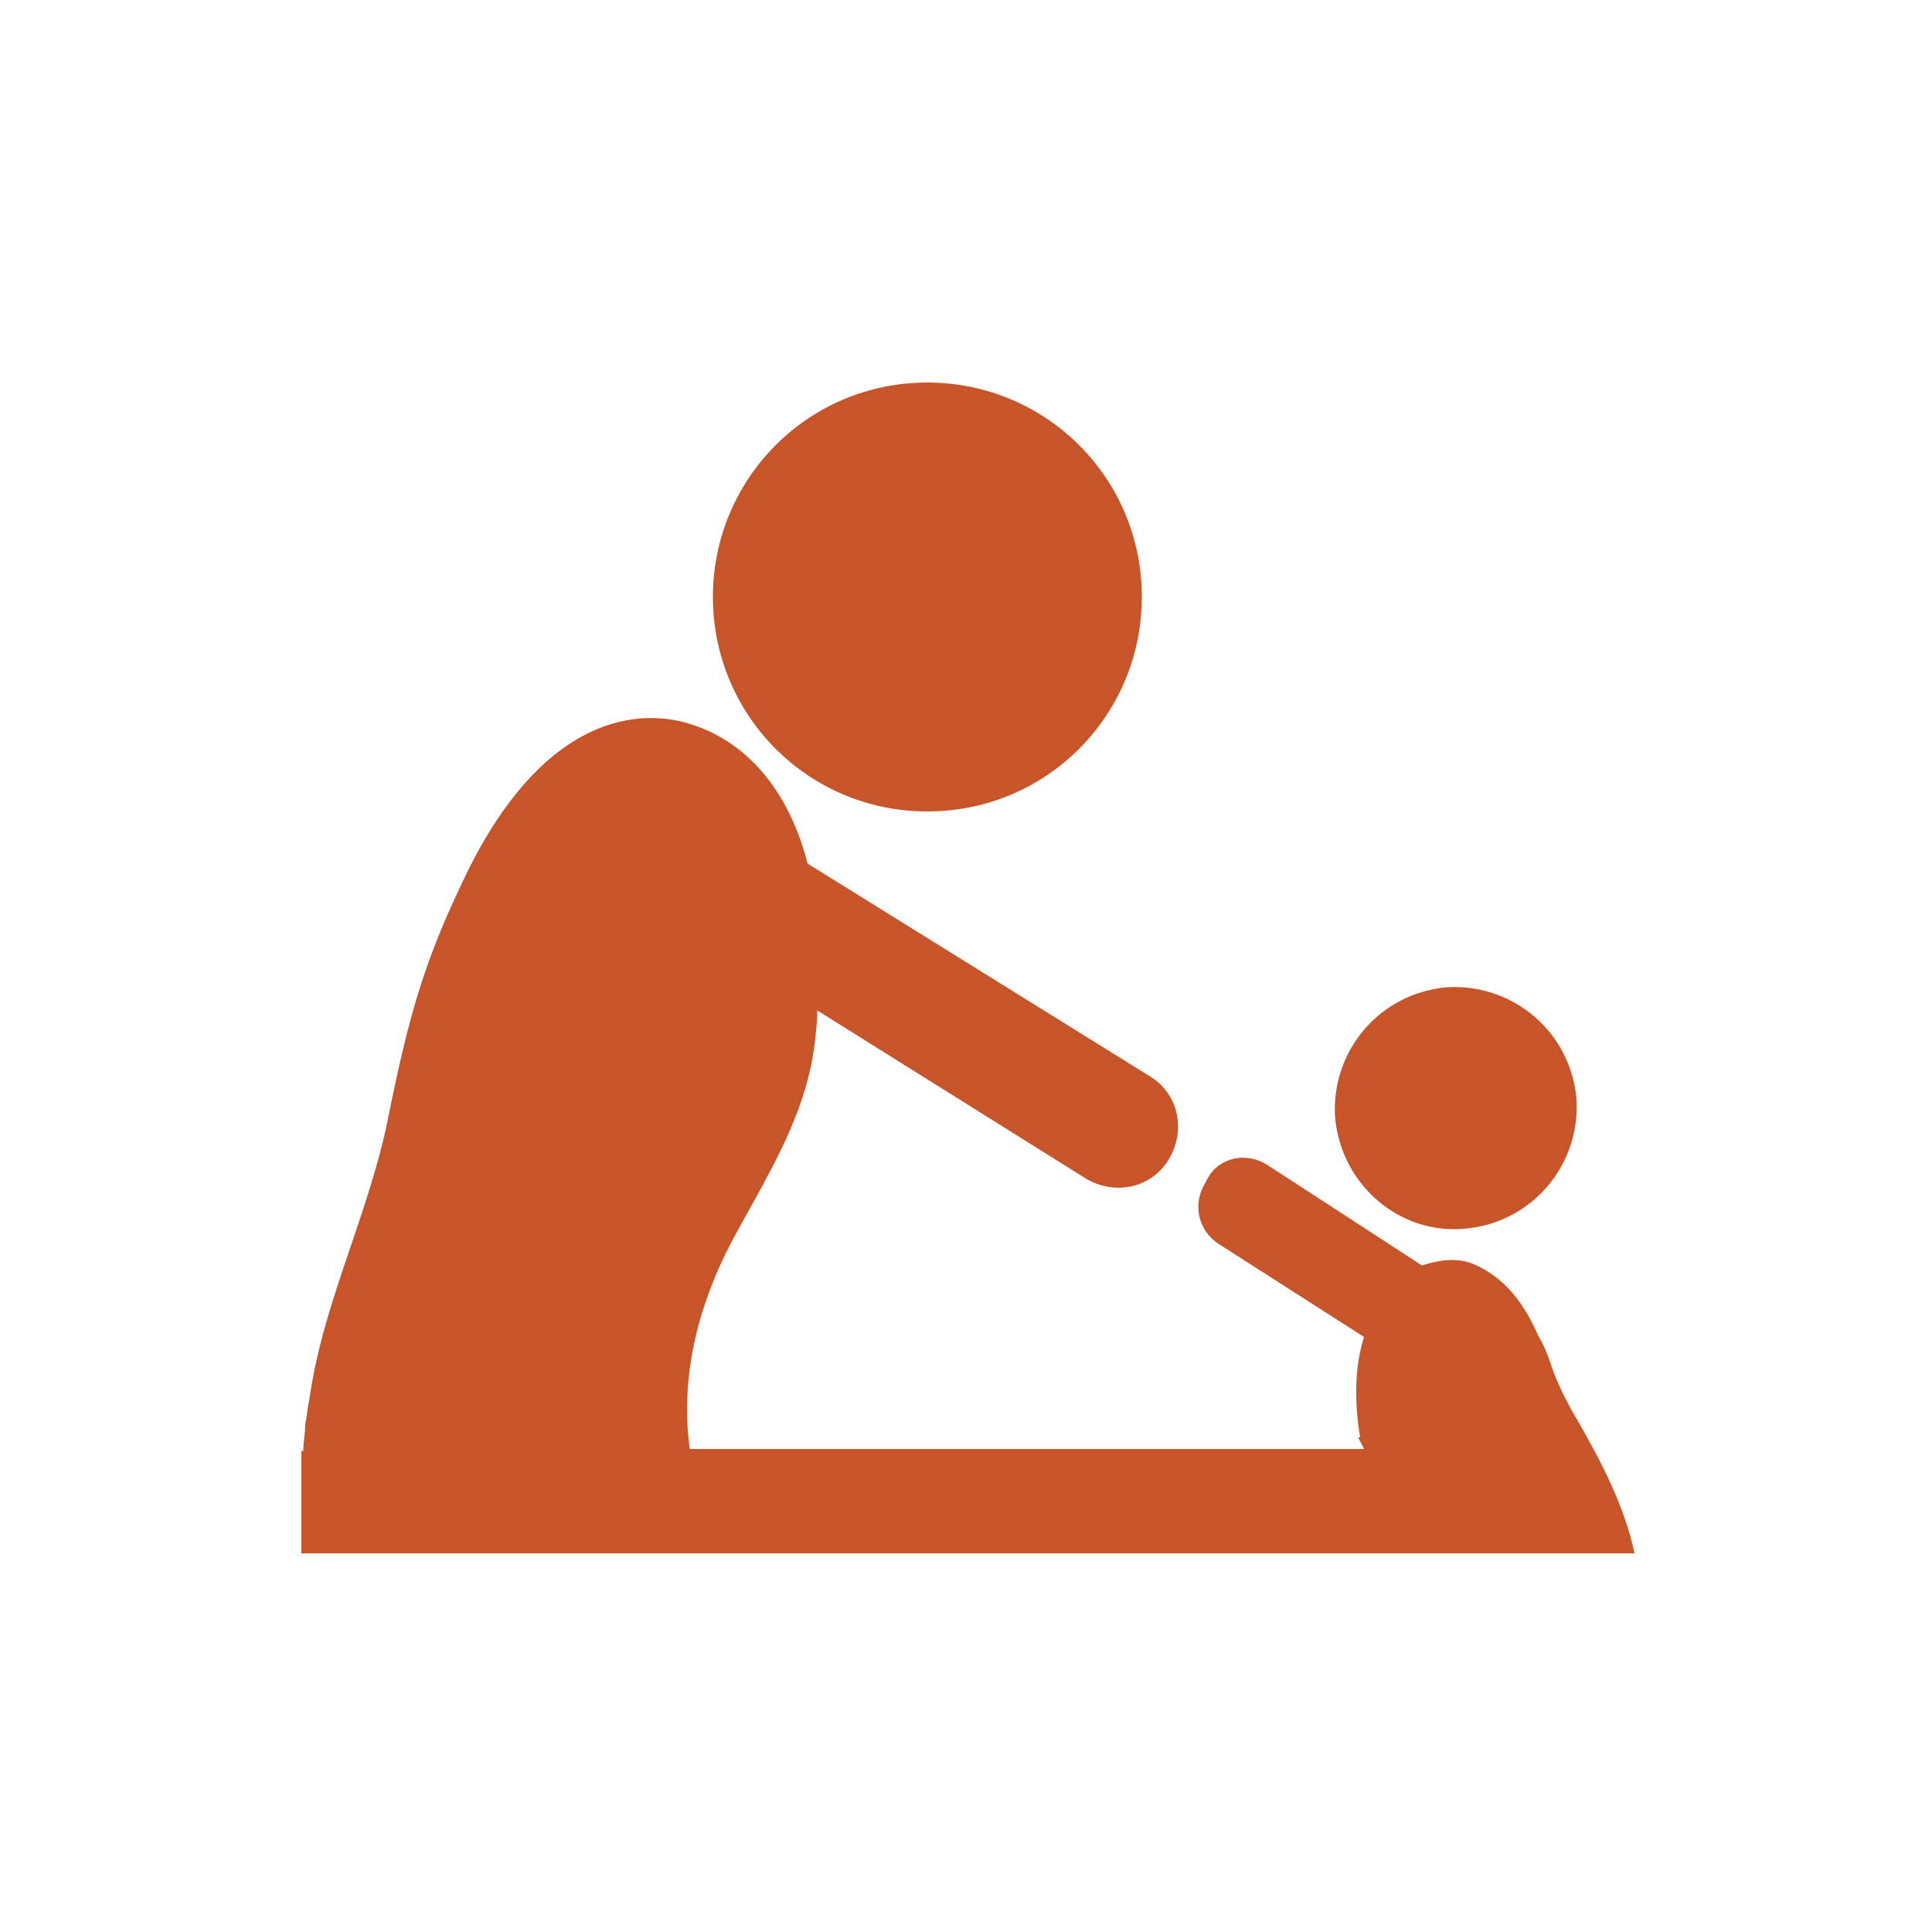
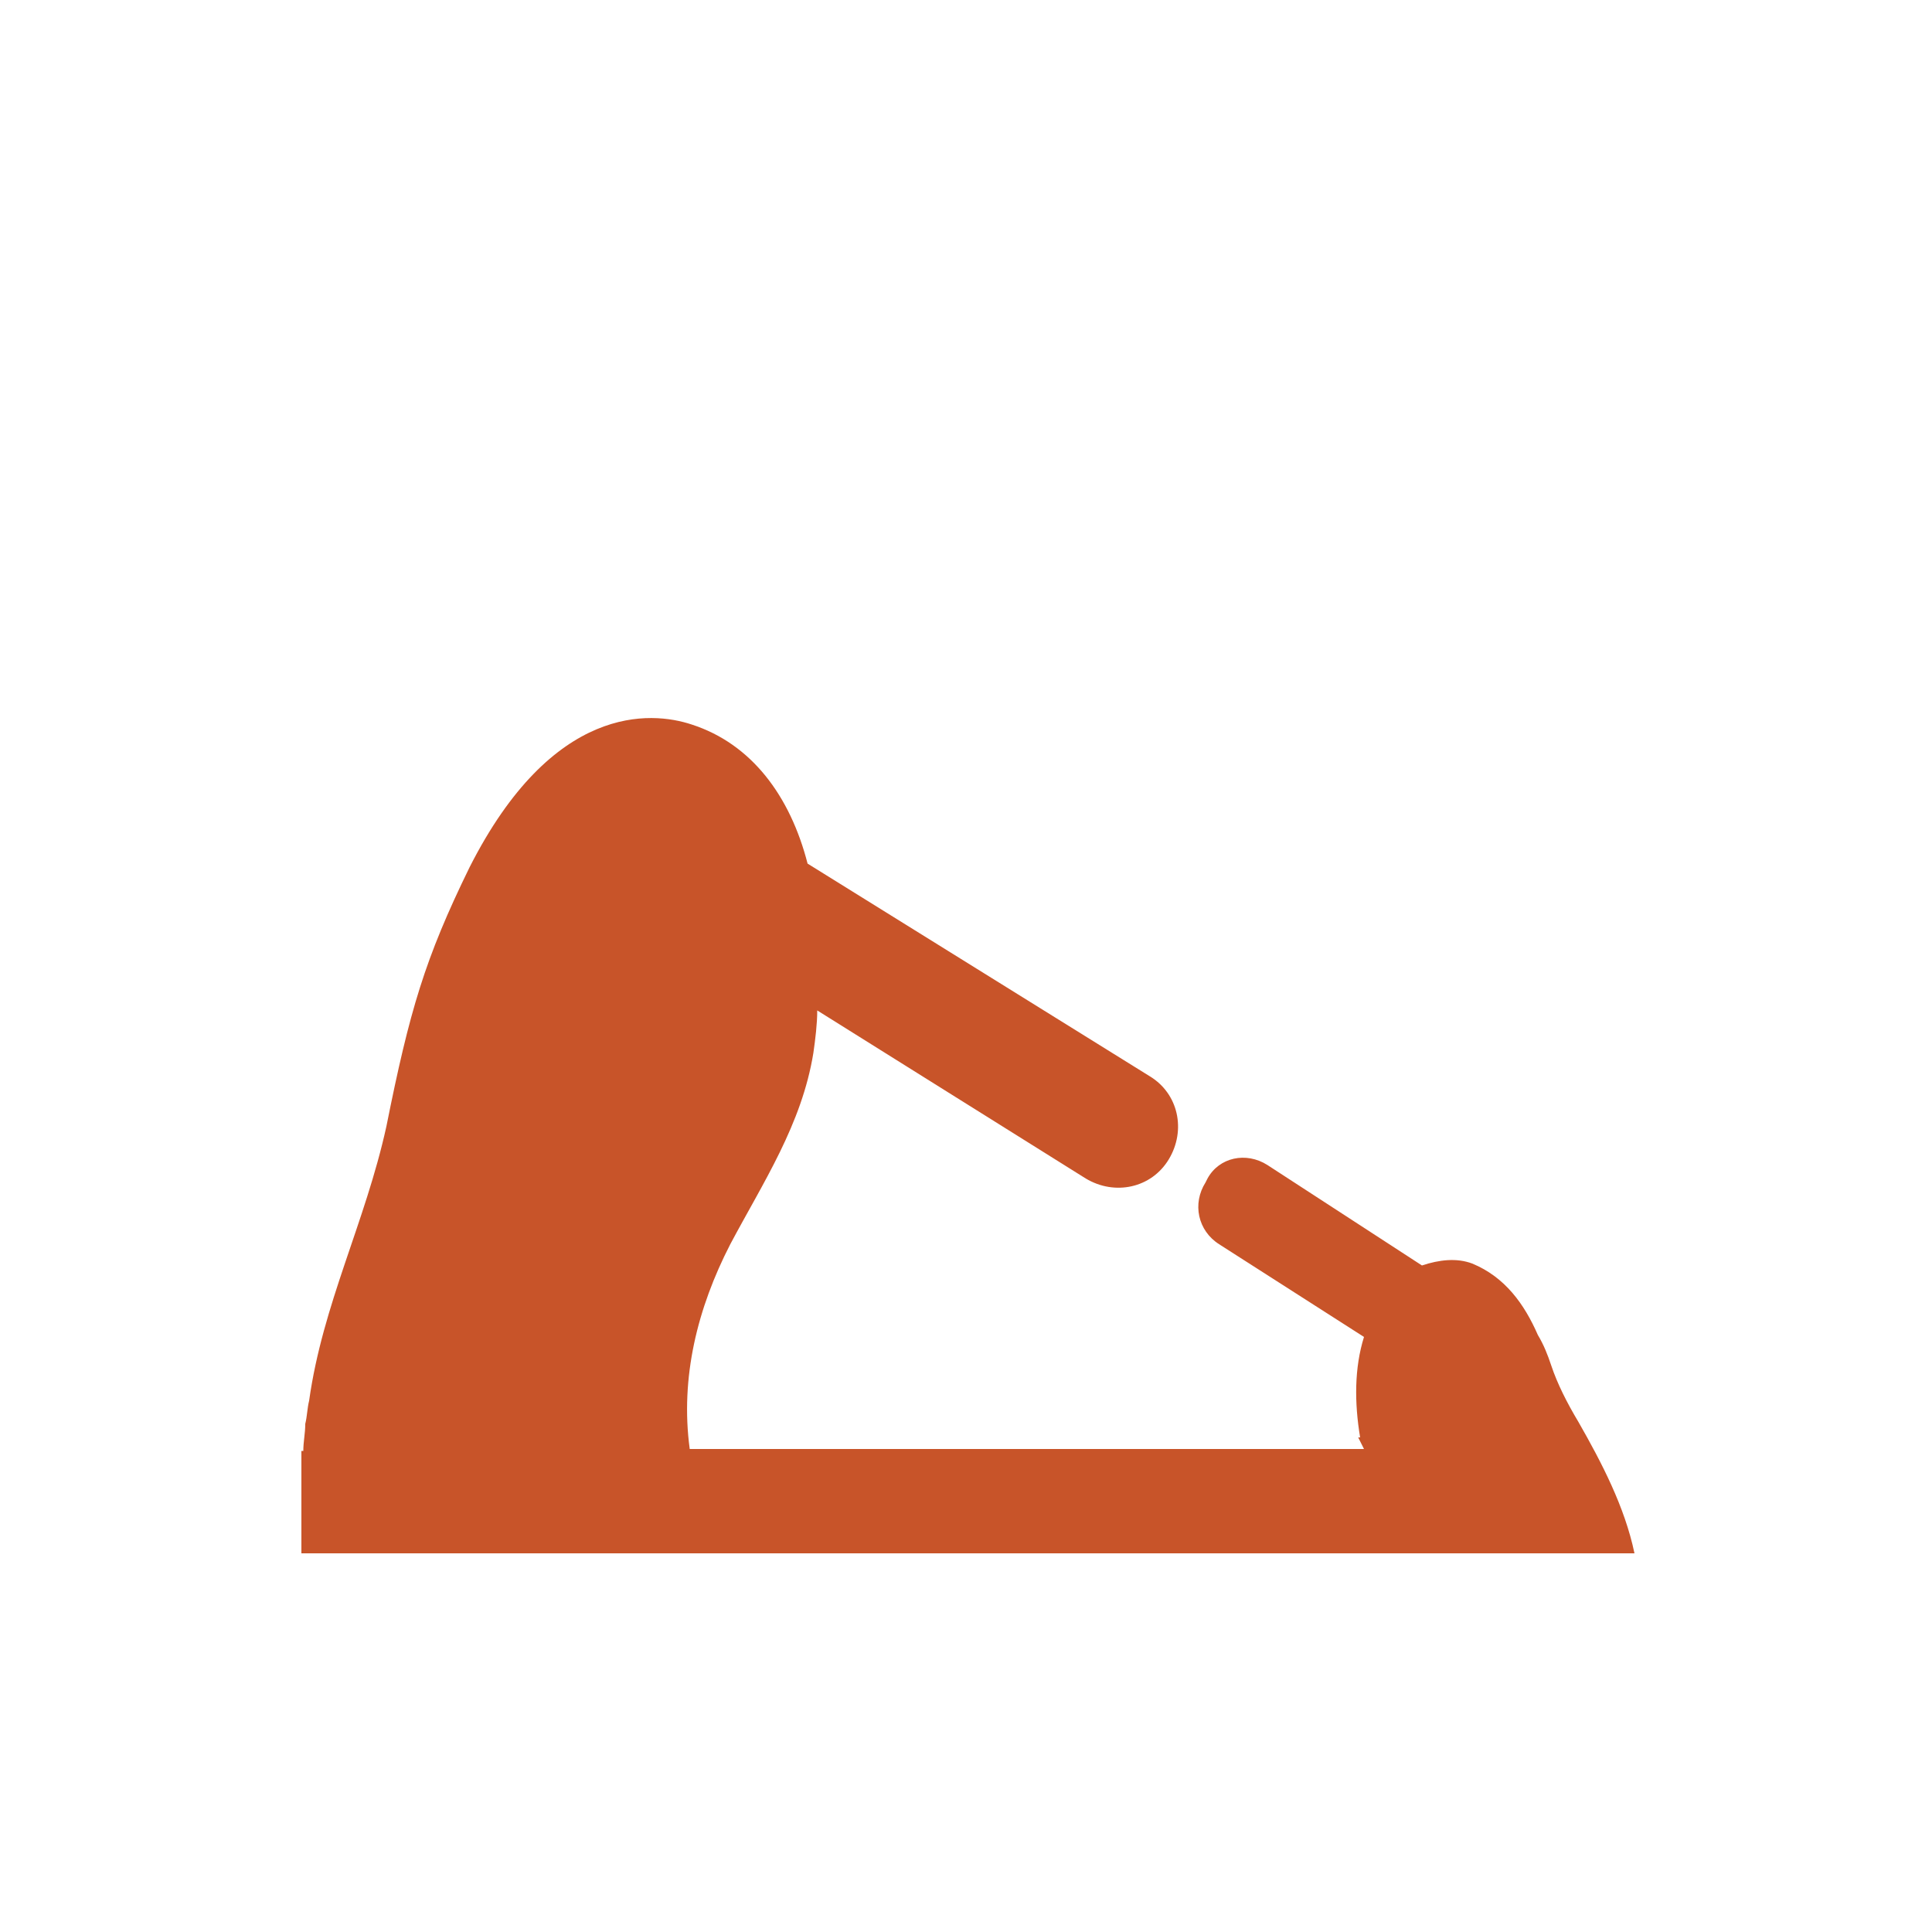
<svg xmlns="http://www.w3.org/2000/svg" id="Layer_1" x="0px" y="0px" viewBox="0 0 100 100" style="enable-background:new 0 0 100 100;" xml:space="preserve">
  <style type="text/css">	.st0{fill:#C85429;}</style>
  <g>
-     <path class="st0" d="M75.8,63.6c3.5-0.3,6-3.3,5.8-6.7c-0.3-3.5-3.3-6-6.7-5.8c-3.5,0.3-6,3.3-5.8,6.7  C69.4,61.3,72.4,63.9,75.8,63.6z" />
-     <path class="st0" d="M48,42c6.2,0,11.1-5,11.1-11.1c0-6.2-5-11.1-11.1-11.1c-6.2,0-11.1,5-11.1,11.1C36.9,37,41.8,42,48,42z" />
    <path class="st0" d="M81.7,73.6c-0.6-1-1.1-2-1.4-2.9c-0.2-0.6-0.4-1.1-0.7-1.6c-0.7-1.6-1.7-3-3.4-3.7c-0.8-0.3-1.7-0.2-2.6,0.1  l-8-5.2c-1.1-0.7-2.5-0.4-3.1,0.7l-0.1,0.2c-0.7,1.1-0.4,2.5,0.7,3.2l7.5,4.8c-0.5,1.6-0.5,3.4-0.2,5.2l-0.1,0  c0.1,0.2,0.2,0.4,0.3,0.6H35.7c-0.5-3.7,0.4-7.3,2.1-10.6c1.7-3.2,3.7-6.2,4.3-9.9c0.1-0.7,0.2-1.5,0.2-2.2l13.9,8.7  c1.5,0.9,3.4,0.5,4.3-1c0.9-1.5,0.5-3.4-1-4.3L41.8,44.7c-0.9-3.5-2.9-6.2-6-7.2c-2.1-0.7-7.2-1.1-11.5,7.4  c-2.3,4.7-3.1,7.4-4.3,13.4c-1.1,5-3.3,9.2-4,14.2c-0.1,0.4-0.1,0.8-0.2,1.2c0,0.5-0.1,0.9-0.1,1.4h-0.1v5.3h0.2h21.6h35.5h9h2.7  C84.1,78,82.9,75.7,81.7,73.6z" />
  </g>
</svg>